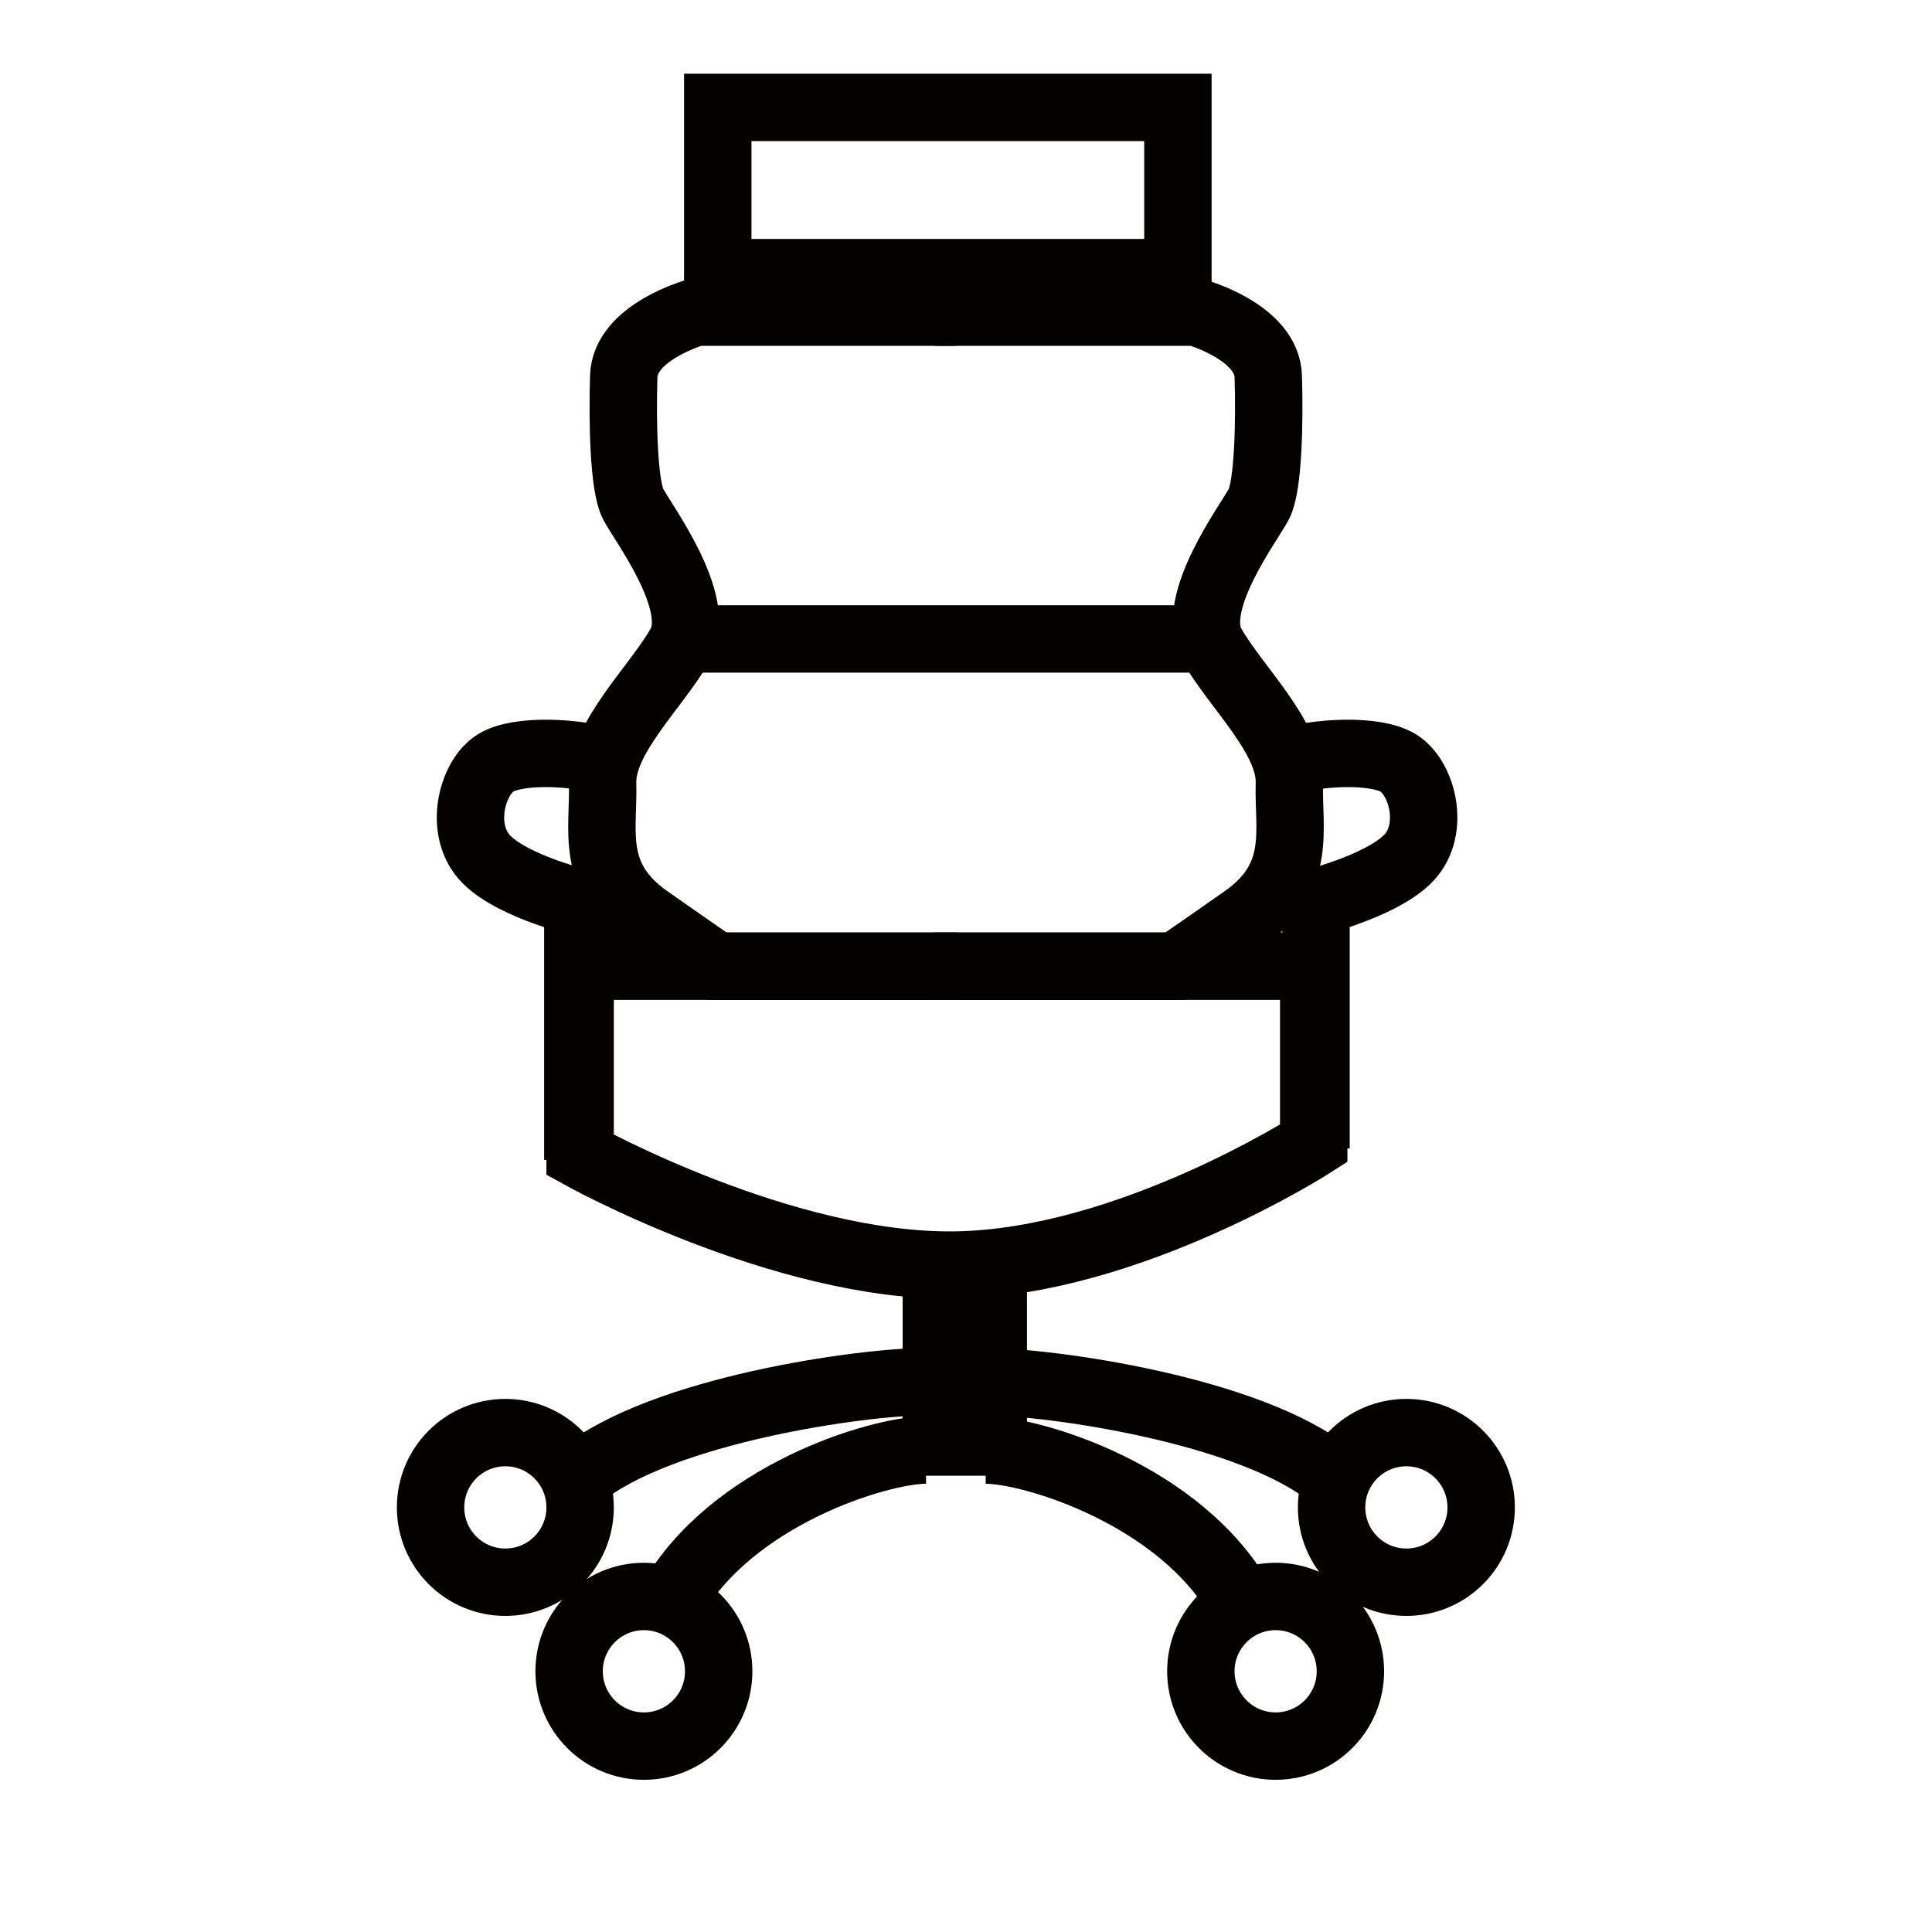
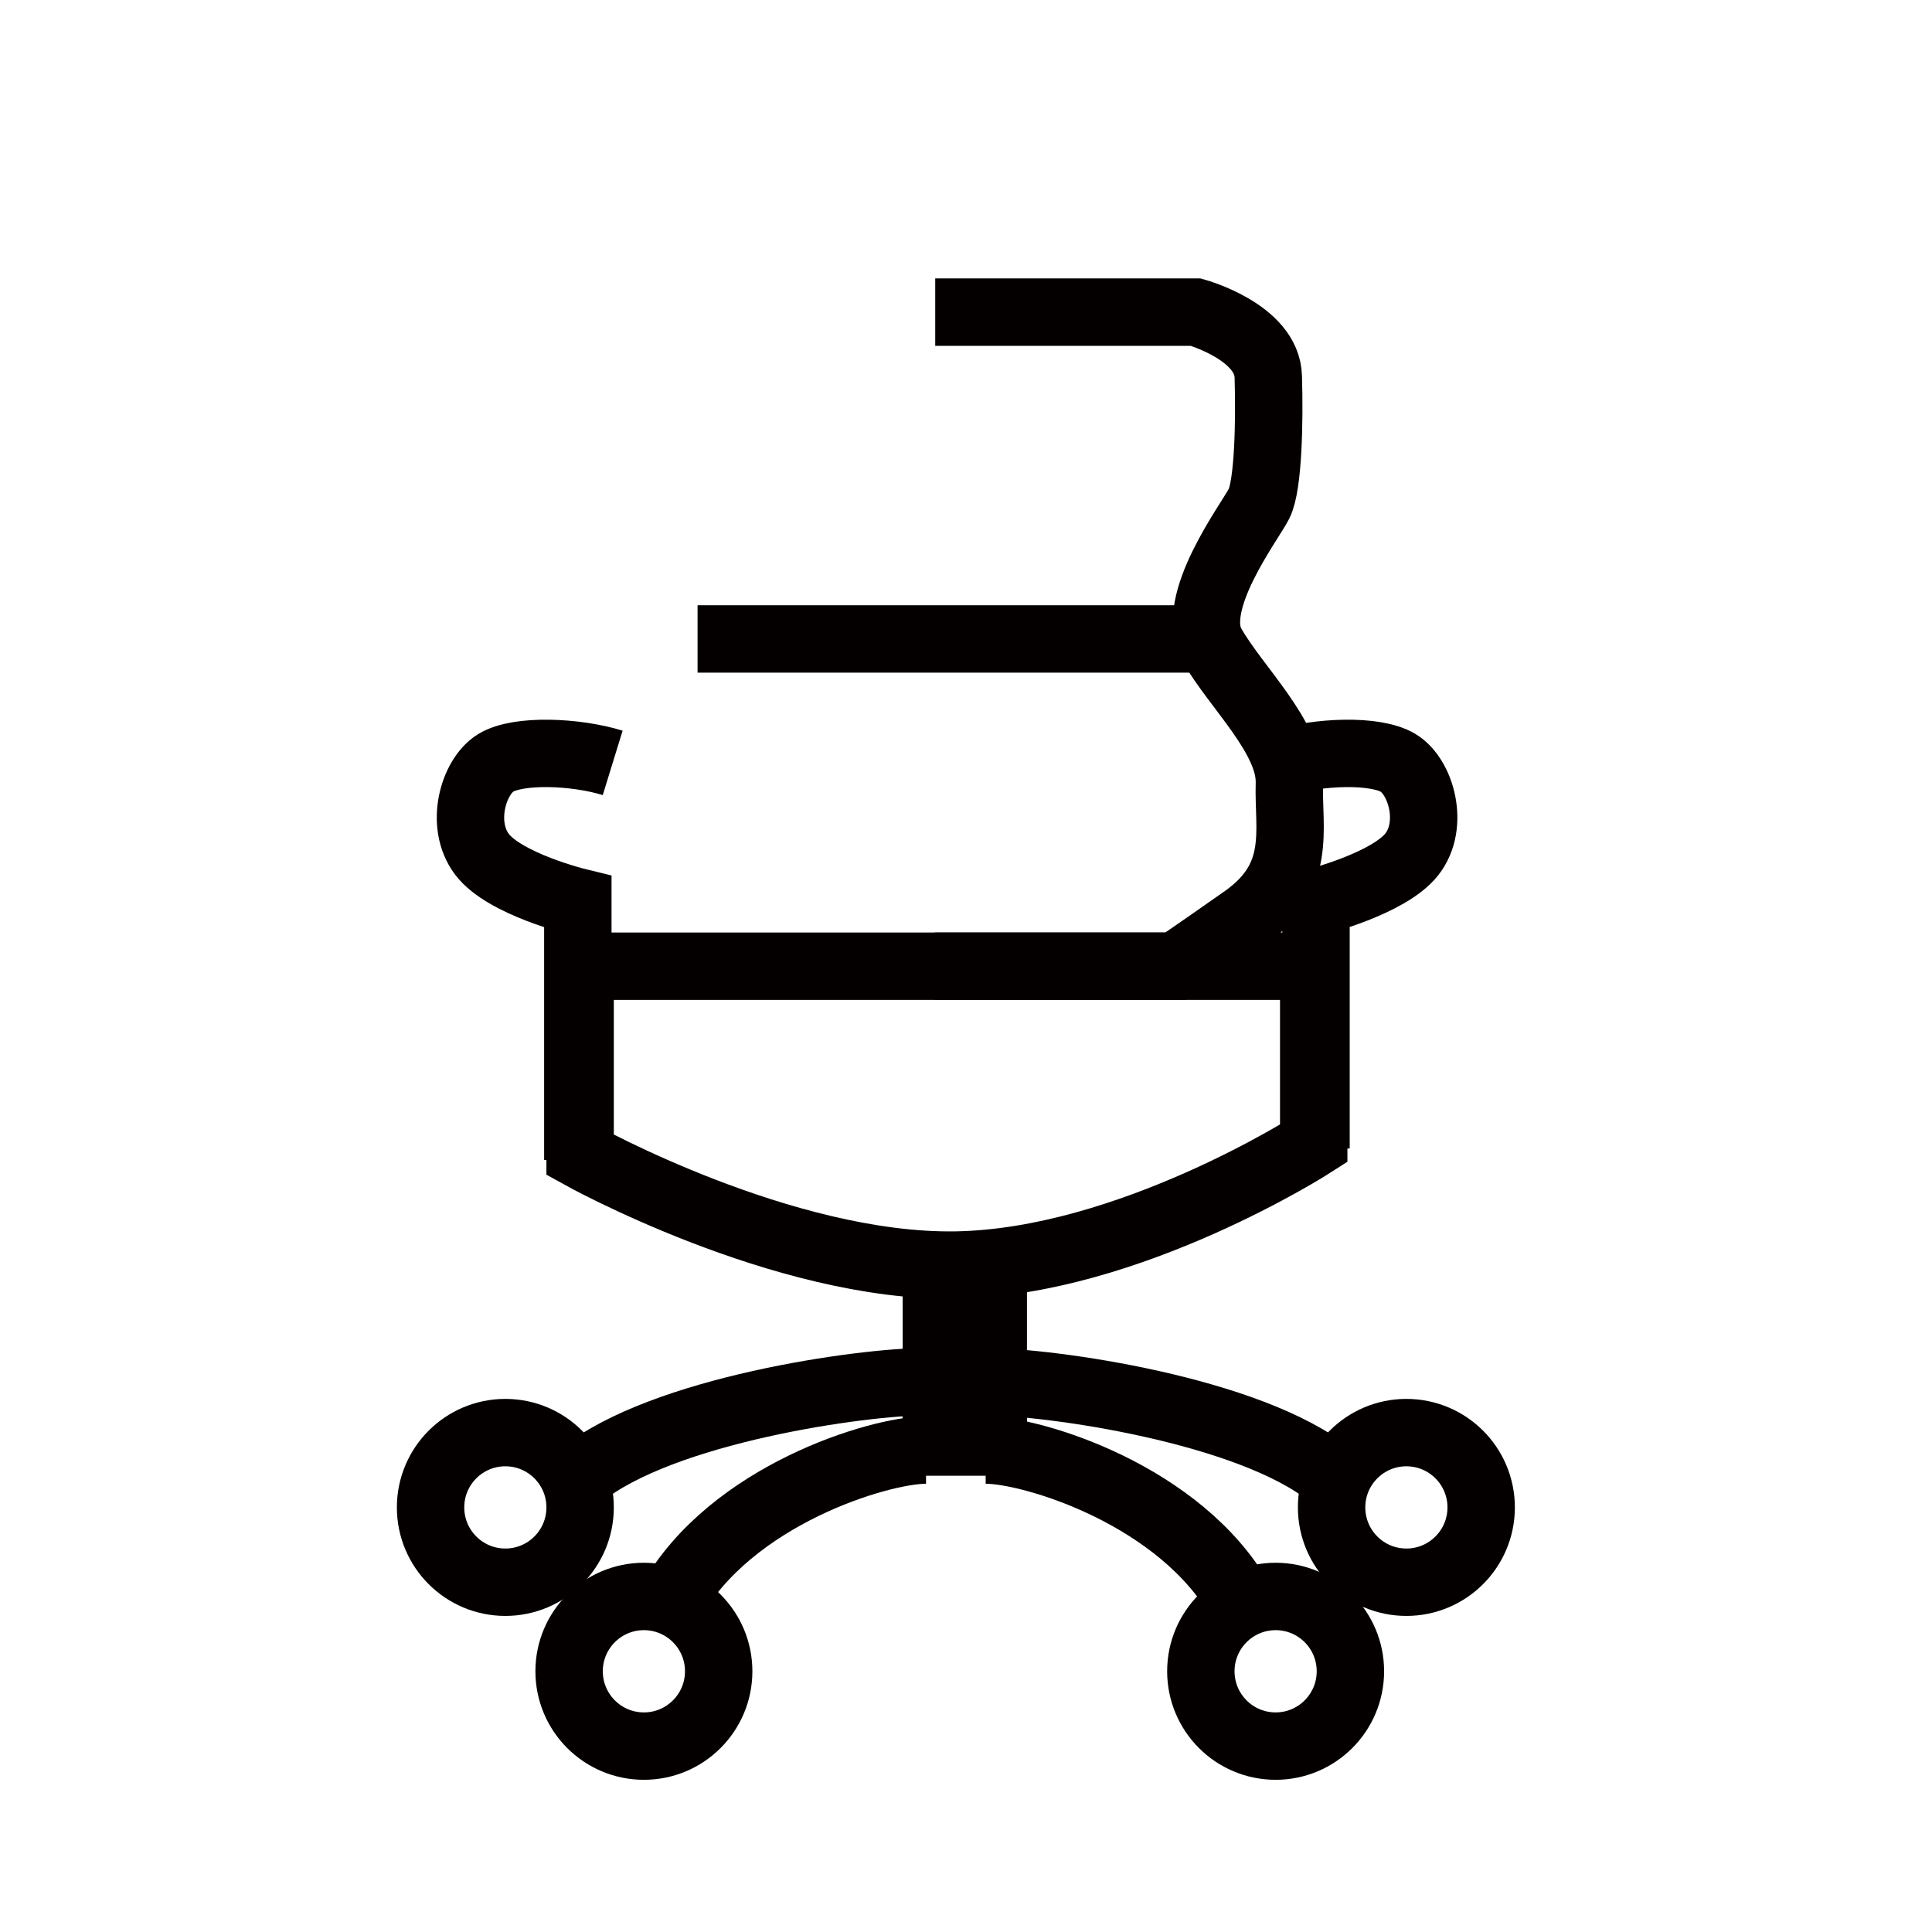
<svg xmlns="http://www.w3.org/2000/svg" width="86" height="86" viewBox="0 0 86 86" fill="none">
-   <path d="M52.433 4.781H31.95V12.137H52.433V4.781Z" stroke="#040000" stroke-width="3" stroke-miterlimit="10" />
  <path d="M22.495 70.43C24.333 70.43 25.823 68.939 25.823 67.1C25.823 65.261 24.333 63.77 22.495 63.77C20.656 63.77 19.166 65.261 19.166 67.1C19.166 68.939 20.656 70.43 22.495 70.43Z" stroke="#040000" stroke-width="3" stroke-miterlimit="10" />
  <path d="M28.662 77.725C30.5 77.725 31.991 76.234 31.991 74.394C31.991 72.555 30.5 71.064 28.662 71.064C26.824 71.064 25.333 72.555 25.333 74.394C25.333 76.234 26.824 77.725 28.662 77.725Z" stroke="#040000" stroke-width="3" stroke-miterlimit="10" />
  <path d="M56.783 77.725C58.621 77.725 60.111 76.234 60.111 74.394C60.111 72.555 58.621 71.064 56.783 71.064C54.944 71.064 53.454 72.555 53.454 74.394C53.454 76.234 54.944 77.725 56.783 77.725Z" stroke="#040000" stroke-width="3" stroke-miterlimit="10" />
  <path d="M62.603 70.43C64.441 70.43 65.932 68.939 65.932 67.1C65.932 65.261 64.441 63.77 62.603 63.77C60.764 63.77 59.274 65.261 59.274 67.1C59.274 68.939 60.764 70.43 62.603 70.43Z" stroke="#040000" stroke-width="3" stroke-miterlimit="10" />
  <path d="M41.221 61.502C38.403 61.502 29.459 62.748 25.844 65.69" stroke="#040000" stroke-width="3" stroke-miterlimit="10" />
  <path d="M43.876 61.502C46.694 61.502 55.639 62.748 59.254 65.69" stroke="#040000" stroke-width="3" stroke-miterlimit="10" />
  <path d="M43.876 64.546C45.959 64.546 52.556 66.548 55.231 71.289" stroke="#040000" stroke-width="3" stroke-miterlimit="10" />
  <path d="M41.221 64.546C39.138 64.546 32.542 66.548 29.867 71.289" stroke="#040000" stroke-width="3" stroke-miterlimit="10" />
  <path d="M45.714 56.312H40.18V65.69H45.714V56.312Z" fill="#040000" />
-   <path d="M42.59 13.894H30.99C30.99 13.894 27.804 14.773 27.764 16.775C27.702 18.777 27.764 21.597 28.172 22.414C28.58 23.232 31.337 26.828 30.275 28.707C29.213 30.587 26.763 32.835 26.824 34.878C26.885 36.942 26.232 39.046 28.826 40.885C31.419 42.704 31.889 43.01 31.889 43.01H42.61" stroke="#040000" stroke-width="3" stroke-miterlimit="10" />
  <path d="M41.63 13.894H53.229C53.229 13.894 56.415 14.773 56.456 16.775C56.517 18.777 56.456 21.597 56.048 22.414C55.639 23.232 52.882 26.828 53.944 28.707C55.006 30.587 57.457 32.835 57.395 34.878C57.334 36.942 57.988 39.046 55.394 40.885C52.8 42.704 52.331 43.01 52.331 43.01H41.609" stroke="#040000" stroke-width="3" stroke-miterlimit="10" />
  <path d="M27.273 33.958C25.619 33.448 23.067 33.345 22.066 33.958C21.065 34.571 20.453 36.696 21.453 38.025C22.454 39.353 25.721 40.149 25.721 40.149V51.632" stroke="#040000" stroke-width="3" stroke-miterlimit="10" />
  <path d="M58.58 51.122V40.149C58.58 40.149 61.827 39.332 62.848 38.025C63.869 36.717 63.256 34.571 62.235 33.958C61.214 33.345 58.682 33.448 57.028 33.958" stroke="#040000" stroke-width="3" stroke-miterlimit="10" />
  <path d="M42.181 43.01H25.823V51.408C25.823 51.408 34.85 56.434 42.549 56.312C50.268 56.189 58.478 50.897 58.478 50.897V43.01H42.181Z" stroke="#040000" stroke-width="3" stroke-miterlimit="10" />
  <path d="M31.051 28.442H53.209" stroke="#040000" stroke-width="3" stroke-miterlimit="10" />
</svg>